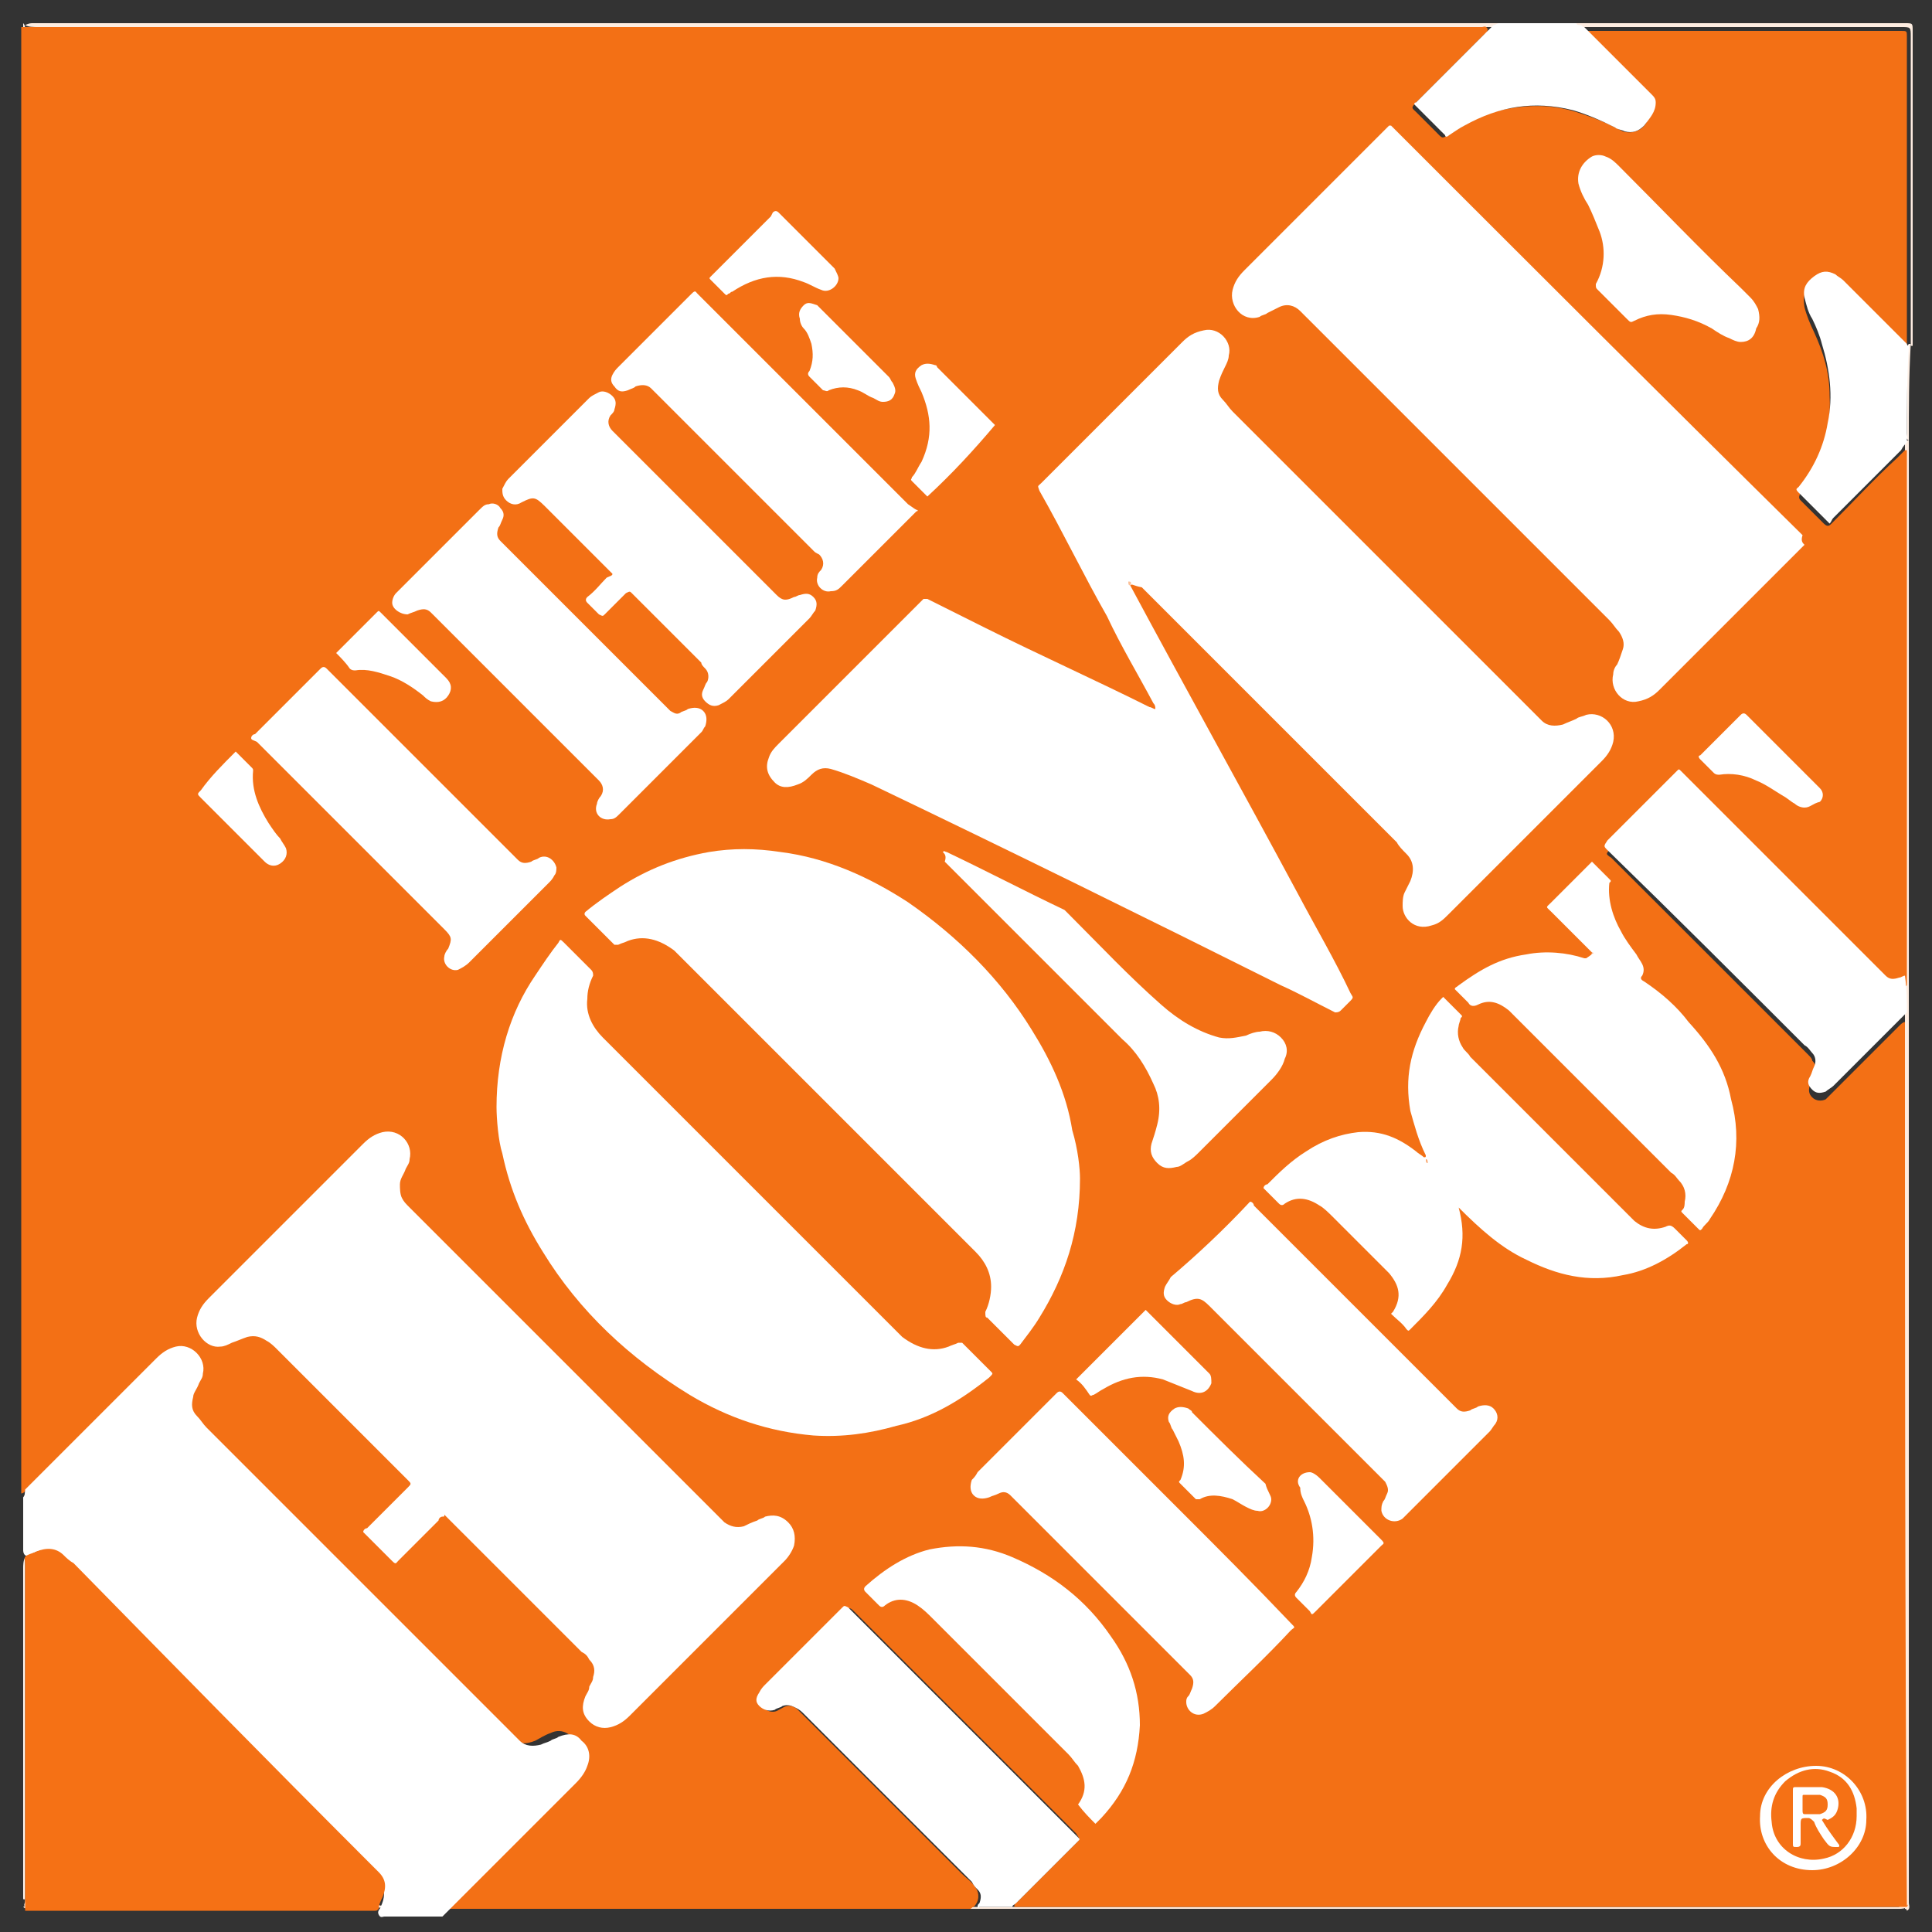
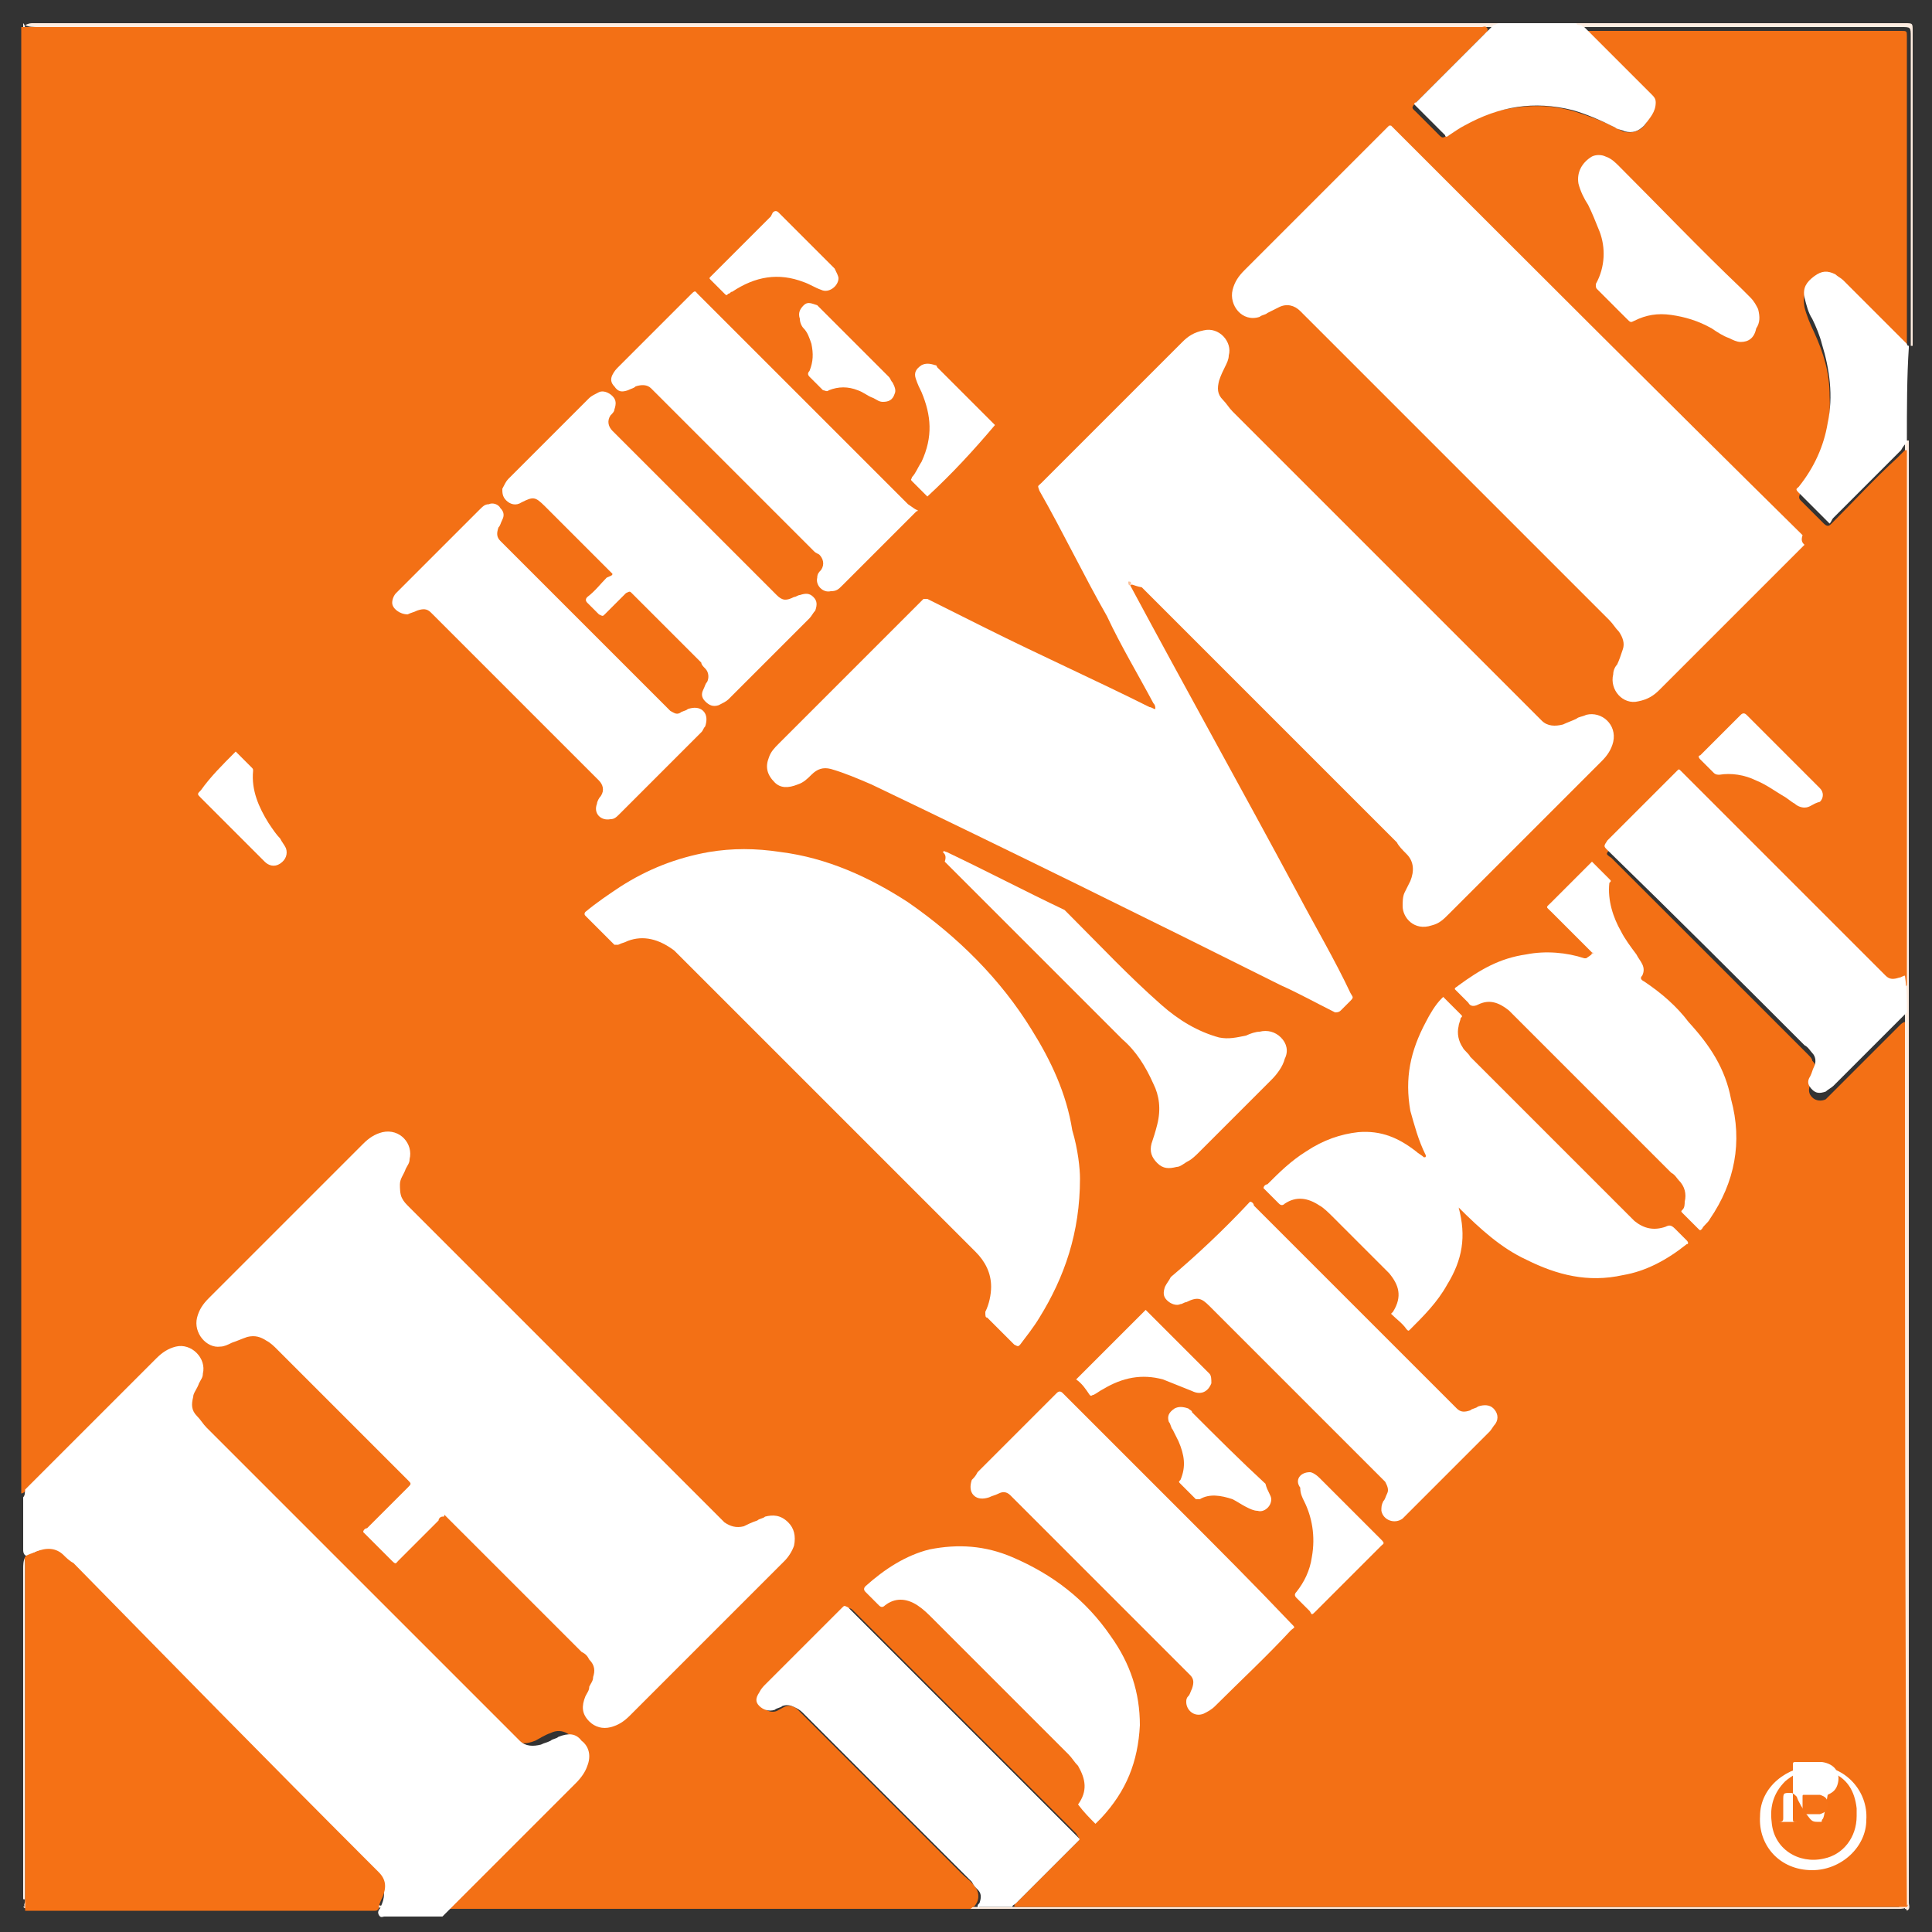
<svg xmlns="http://www.w3.org/2000/svg" version="1.1" id="Layer_1" x="0px" y="0px" viewBox="0 0 100 100" style="enable-background:new 0 0 100 100;" xml:space="preserve">
  <rect x="0" y="0" width="100" height="100" fill="#333333" stroke="none" />
  <style type="text/css">
	.st0{fill:#FEEDE1;}
	.st1{fill:#FFF6F0;}
	.st2{fill:#FEECDF;}
	.st3{fill:#FEF0E6;}
	.st4{fill:#F37015;}
	.st5{fill:#FFFFFF;}
	.st6{fill:#F57115;}
	.st7{fill:#FBC098;}
	.st8{fill:#F9AB75;}
	.st9{fill:#F89653;}
	.st10{fill:#FBCBA9;}
	.st11{fill:#F57217;}
</style>
  <g>
    <path class="st0" d="M1.3,1.3C1.3,1.2,1.3,1.2,1.3,1.3c0.2-0.1,0.3-0.1,0.4-0.1c25.1,0,50.2,0,75.3,0c7.2,0,14.4,0,21.6,0   c0.4,0,0.4,0,0.4,0.4c0,5.4,0,10.6,0,16c0,0.1,0,0.2,0,0.3h-0.1v-0.1c0-0.2,0-0.4,0-0.6c0-5.1,0-10.3,0-15.3c0-0.5,0-0.5-0.5-0.5   c-5.4,0-10.8,0-16.2,0H82c-1.6,0-3,0-4.6,0c-0.2,0-0.4,0-0.7,0c-24.9,0-49.8,0-74.7,0C1.7,1.4,1.5,1.4,1.3,1.3L1.3,1.3z" />
    <path class="st1" d="M1.3,98.7c-0.1-0.1,0-0.2,0-0.3c0-6.1,0-12.2,0-18.3C1.2,54,1.2,27.8,1.2,1.6c0-0.1,0-0.3,0-0.4l0,0   c0.1,0.1,0.1,0.2,0.1,0.3c0,0.1,0,0.2,0,0.3c0,25,0,50.1,0,75.1c0,0.1,0,0.2,0,0.3c0.1,0.4,0,0.9,0,1.3c0,0.7,0,1.4,0,2.1   c-0.1,0.2-0.1,0.4-0.1,0.6c0,5.7,0,11.4,0,17.1C1.4,98.3,1.4,98.5,1.3,98.7L1.3,98.7z" />
    <path class="st0" d="M98.8,22.8c0,0.1,0,0.3,0,0.4c0,9,0,18,0,27c0,16.1,0,32.2,0,48.3c0,0.1,0.1,0.3-0.1,0.4c0,0,0-0.1-0.1-0.1   c0-0.1,0-0.3,0-0.4c0-15.1,0-30.4,0-45.5c0-0.1,0-0.3,0-0.4c0-0.6,0-1.3,0-1.9c0-0.2,0-0.3,0-0.5c0-8.9,0-17.7,0-26.6   c0-0.2,0-0.4,0-0.6v-0.1C98.7,22.8,98.7,22.8,98.8,22.8C98.7,22.8,98.8,22.8,98.8,22.8z" />
    <path class="st2" d="M98.7,98.7C98.7,98.8,98.7,98.8,98.7,98.7c-0.1,0.1-0.3,0.1-0.4,0.1c-14.9,0-30,0-44.9,0   c-10.1,0-20.2,0-30.3,0c-0.1,0-0.3,0-0.4,0v-0.1h0.1c0.2,0,0.4,0,0.6,0c8.8,0,17.6,0,26.3,0c0.3,0,0.5,0,0.8,0c0.7,0,1.3,0,2,0   c0.4,0,0.8,0,1.3,0c14.8,0,29.7,0,44.5,0C98.3,98.6,98.6,98.6,98.7,98.7z" />
    <path class="st0" d="M22.8,98.7C22.8,98.7,22.8,98.8,22.8,98.7c-7.1,0.1-14.2,0.1-21.3,0.1c-0.1,0-0.2,0-0.3-0.1l0,0   c0.2-0.1,0.3-0.1,0.5-0.1c3.7,0,7.3,0,11,0c2.1,0,4.1,0,6.2,0c0.2,0,0.4,0,0.7,0c0.2,0.1,0.5,0,0.7,0c0.7,0,1.5,0,2.1,0   C22.5,98.6,22.7,98.6,22.8,98.7z" />
-     <path class="st3" d="M98.8,22.8C98.8,22.8,98.7,22.8,98.8,22.8c-0.2-0.1-0.1-0.2-0.1-0.4c0-1.4,0-2.7,0-4.2c0-0.1,0-0.3,0.1-0.4   c0,0,0,0,0.1,0C98.8,19.5,98.8,21.1,98.8,22.8z" />
    <path class="st4" d="M98.7,98.7c-10.4,0-20.9,0-31.2,0c-4.9,0-9.8,0-14.6,0c-0.1,0-0.3,0-0.4,0c0-0.2,0.1-0.2,0.2-0.3   c1-1,2.1-2.1,3-3c0.2-0.2,0.2-0.2,0-0.5c-3.8-3.8-7.7-7.7-11.5-11.5c-0.2-0.2-0.2-0.2-0.5,0c-1.4,1.4-2.6,2.6-4,4   c-0.1,0.1-0.2,0.2-0.3,0.3c-0.1,0.2-0.1,0.4,0,0.6c0.2,0.2,0.4,0.3,0.6,0.3c0.2,0,0.3-0.1,0.5-0.2c0.3-0.2,0.6-0.1,0.8,0.1   c0.1,0.1,0.2,0.2,0.2,0.2c2.7,2.7,5.6,5.6,8.3,8.3c0.2,0.2,0.5,0.4,0.7,0.7c0.2,0.3,0.2,0.7-0.1,1c-0.1,0-0.1,0.1-0.2,0.1   c-0.1,0-0.2,0-0.2,0c-9,0-18,0-27,0c-0.1,0-0.3,0-0.4,0c0-0.2,0.1-0.2,0.2-0.3c1.7-1.8,3.4-3.4,5.1-5.1c0.5-0.5,1.1-1.1,1.6-1.6   c0.4-0.4,0.6-0.8,0.4-1.4c-0.2-0.6-0.8-1-1.4-0.7c-0.3,0.1-0.6,0.3-0.8,0.4c-0.5,0.2-0.9,0.2-1.3-0.2c-0.1-0.1-0.2-0.2-0.3-0.3   C20.8,84.4,15.4,79,10.2,73.7l-0.1-0.1c-0.6-0.6-0.6-1-0.3-1.7c0.1-0.2,0.2-0.5,0.3-0.7c0.1-0.4,0-0.7-0.2-1   C9.6,70,9.3,69.9,8.8,70c-0.4,0.1-0.7,0.3-0.9,0.6c-2.1,2.1-4.4,4.4-6.5,6.5c-0.1,0.1-0.2,0.2-0.3,0.2v-0.1c0-0.1,0-0.2,0-0.2   c0-25.1,0-50.2,0-75.2c0-0.1,0-0.2,0-0.4c0.1,0,0.2,0,0.3,0c25.1,0,50.2,0,75.3,0c0.1,0,0.2-0.1,0.3,0.1c0,0.2-0.1,0.2-0.2,0.3   c-1.2,1.2-2.3,2.3-3.5,3.5c-0.3,0.3-0.2,0.3,0,0.5c0.3,0.3,0.7,0.7,1,1c0.4,0.4,0.3,0.4,0.8,0.1c0.8-0.5,1.7-1,2.6-1.2   c1.4-0.3,2.6-0.3,3.9,0.1c0.6,0.2,1.2,0.4,1.8,0.7c0.2,0.1,0.4,0.2,0.6,0.3C84.6,7,85.3,6.6,85.3,6c0.1-0.4-0.1-0.7-0.3-0.9   C84,4,82.9,2.9,81.9,2c-0.1-0.1-0.2-0.2-0.2-0.3c0,0,0-0.1,0.1-0.1s0.2,0,0.2,0c5.5,0,10.8,0,16.3,0h0.1c0.3,0,0.3,0,0.3,0.3   c0,5.4,0,10.7,0,16.1c0,0.1,0,0.2-0.1,0.2s-0.2-0.1-0.3-0.2c-1-1-2.1-2.1-3-3c-0.1-0.1-0.2-0.2-0.2-0.2c-0.4-0.3-0.8-0.4-1.2-0.1   c-0.5,0.3-0.6,0.6-0.5,1.2c0.1,0.4,0.3,0.9,0.5,1.3c0.5,1.1,0.8,2.1,0.8,3.3c0.1,1.9-0.4,3.5-1.5,5c-0.1,0.2-0.1,0.3,0,0.4   c0.4,0.4,0.8,0.8,1.2,1.2c0.2,0.2,0.3,0.1,0.4,0c1.2-1.2,2.2-2.3,3.4-3.4c0.1-0.1,0.3-0.3,0.4-0.4h0.1c0,0.1,0,0.2,0,0.3   c0,9.1,0,18.1,0,27.1c0,0.1,0,0.2,0,0.3c-0.3,0.3-0.7,0.3-1,0.1c-0.2-0.1-0.3-0.2-0.4-0.4c-3.3-3.3-6.6-6.6-10-10   c-0.1-0.1-0.1-0.1-0.2-0.2c-0.1-0.1-0.2-0.1-0.3,0c-0.2,0.2-0.5,0.5-0.7,0.7c-0.9,0.9-1.9,1.9-2.7,2.7c-0.3,0.3-0.3,0.3,0,0.5   c3.4,3.4,6.7,6.7,10.2,10.2c0.1,0.1,0.2,0.2,0.2,0.3c0.2,0.2,0.3,0.5,0.1,0.8c-0.1,0.1-0.1,0.3-0.2,0.4c-0.1,0.3-0.1,0.5,0.1,0.7   c0.2,0.2,0.5,0.2,0.7,0.1c0.1-0.1,0.2-0.2,0.3-0.3c1.2-1.2,2.3-2.3,3.5-3.5c0.1-0.1,0.2-0.2,0.3-0.2c0,0.1,0,0.2,0,0.3   C98.6,68.3,98.6,83.5,98.7,98.7C98.7,98.5,98.8,98.6,98.7,98.7z" />
    <path class="st5" d="M98.7,22.9c-0.1,0.1-0.2,0.2-0.3,0.4c-1.2,1.2-2.3,2.3-3.5,3.5c-0.1,0.1-0.1,0.2-0.2,0.3   c-0.2-0.2-0.4-0.4-0.6-0.6c-0.3-0.3-0.7-0.7-1-1c-0.2-0.2-0.1-0.2,0-0.3c0.8-1,1.3-2.1,1.5-3.3c0.3-1.4,0.1-2.8-0.3-4.1   c-0.1-0.4-0.3-0.9-0.5-1.3c-0.2-0.3-0.3-0.7-0.4-1.1c-0.1-0.5,0.1-0.8,0.5-1.1c0.4-0.3,0.7-0.3,1.1-0.1c0.1,0.1,0.3,0.2,0.4,0.3   c1.1,1.1,2.1,2.1,3.3,3.3c0,0,0,0.1,0.1,0.1v0.1C98.7,19.5,98.7,21.1,98.7,22.9C98.7,22.8,98.7,22.8,98.7,22.9   C98.7,22.8,98.7,22.8,98.7,22.9z" />
    <path class="st5" d="M81.8,1.3c0.1,0,0.1,0.1,0.2,0.1c1.1,1.1,2.1,2.1,3.3,3.3c0.1,0.1,0.1,0.1,0.2,0.2c0.1,0.1,0.2,0.2,0.2,0.4   c0,0.5-0.3,0.8-0.6,1.2c-0.3,0.3-0.6,0.4-1,0.3c-0.2-0.1-0.4-0.1-0.5-0.2c-0.8-0.4-1.5-0.7-2.2-0.9c-2-0.5-3.8-0.2-5.6,0.8   C75.6,6.6,75.3,6.8,75,7c-0.1,0.1-0.2,0.1-0.2,0c-0.5-0.5-1.1-1.1-1.6-1.6c0-0.1,0.1-0.1,0.1-0.1c1.3-1.3,2.6-2.6,3.9-3.9l0.1-0.1   c0.1,0,0.2-0.1,0.3-0.1c1.4,0,2.6,0,4,0C81.6,1.3,81.7,1.3,81.8,1.3z" />
    <path class="st5" d="M1.3,77.1c1-1,1.9-1.9,2.8-2.8c1.4-1.4,2.6-2.6,4-4c0.3-0.3,0.6-0.5,1-0.6c0.8-0.2,1.6,0.6,1.4,1.4   c0,0.2-0.1,0.3-0.2,0.5c-0.1,0.3-0.3,0.5-0.3,0.7c-0.1,0.4-0.1,0.7,0.2,1c0.2,0.2,0.3,0.4,0.5,0.6c1.8,1.8,3.5,3.5,5.3,5.3   c3.4,3.4,6.8,6.8,10.3,10.3c0.2,0.2,0.4,0.4,0.6,0.6c0.3,0.3,0.7,0.3,1.1,0.2c0.2-0.1,0.3-0.1,0.5-0.2c0.1-0.1,0.3-0.1,0.4-0.2   c0.5-0.2,0.9-0.2,1.2,0.2c0.4,0.3,0.5,0.8,0.3,1.3c-0.1,0.3-0.3,0.6-0.6,0.9c-1.9,1.9-3.7,3.7-5.6,5.6c-0.4,0.4-0.9,0.9-1.3,1.3   c0,0,0,0-0.1,0c-1,0-2,0-2.9,0c-0.1,0-0.2,0.1-0.3-0.1c-0.1-0.2,0.1-0.3,0.1-0.4c0.2-0.4,0.3-0.9-0.1-1.3c-0.2-0.2-0.3-0.4-0.5-0.6   C14,91.3,8.8,86.1,3.6,81c-0.2-0.2-0.4-0.3-0.6-0.5c-0.4-0.4-0.9-0.3-1.3-0.1c-0.1,0.1-0.2,0.2-0.4,0.1c-0.1-0.1-0.1-0.2-0.1-0.3   c0-0.9,0-1.8,0-2.7C1.3,77.4,1.3,77.2,1.3,77.1z" />
    <path class="st6" d="M1.4,80.5c0.2-0.1,0.3-0.1,0.5-0.2c0.5-0.2,1-0.2,1.4,0.2c0.1,0.1,0.3,0.3,0.5,0.4C8.8,86,13.9,91.2,19,96.3   c0.2,0.2,0.4,0.4,0.6,0.6c0.4,0.4,0.4,0.8,0.2,1.3c-0.1,0.2-0.2,0.4-0.2,0.6c-0.1,0.1-0.1,0.1-0.2,0.1s-0.1,0-0.2,0   c-5.9,0-11.7,0-17.6,0c-0.1,0-0.2,0-0.3,0c0-0.1,0-0.2,0-0.2c0-5.9,0-11.8,0-17.7C1.3,80.7,1.2,80.6,1.4,80.5z" />
    <path class="st5" d="M98.7,52.4c-0.9,0.9-1.8,1.8-2.6,2.6c-0.4,0.4-0.8,0.8-1.2,1.2c-0.1,0.1-0.3,0.2-0.4,0.3   c-0.3,0.1-0.5,0.1-0.7-0.1c-0.2-0.2-0.3-0.4-0.1-0.7c0.1-0.2,0.1-0.3,0.2-0.5c0.1-0.2,0.1-0.5-0.1-0.7c-0.1-0.1-0.2-0.3-0.4-0.4   c-3.4-3.4-6.7-6.7-10.2-10.1c-0.2-0.2-0.2-0.2,0-0.5c1.2-1.2,2.3-2.3,3.5-3.5l0.1-0.1c0.1-0.1,0.1-0.1,0.2,0l0.1,0.1   c3.4,3.4,6.8,6.8,10.2,10.2c0.1,0.1,0.2,0.2,0.3,0.3c0.2,0.2,0.4,0.2,0.7,0.1c0.1,0,0.2-0.1,0.3-0.1C98.7,51.2,98.7,51.9,98.7,52.4   z" />
    <path class="st3" d="M98.7,22.9C98.7,22.8,98.7,22.8,98.7,22.9C98.7,22.8,98.7,22.8,98.7,22.9L98.7,22.9z" />
    <path class="st5" d="M50.6,98.7c0-0.1,0-0.1,0.1-0.2c0.1-0.3,0.1-0.5-0.1-0.7c-0.1-0.1-0.2-0.2-0.3-0.4c-2.9-2.9-5.8-5.8-8.7-8.7   c-0.1-0.1-0.2-0.2-0.4-0.3s-0.4-0.2-0.7-0.1c-0.1,0.1-0.3,0.1-0.4,0.2c-0.3,0.1-0.6,0-0.8-0.2c-0.2-0.2-0.2-0.4,0-0.7   c0.1-0.2,0.2-0.3,0.3-0.4c1.4-1.4,2.7-2.7,4-4c0.1-0.1,0.1-0.1,0.3,0l0.1,0.1c3.9,3.9,7.8,7.8,11.7,11.7l0.1,0.1   c0.1,0.1,0.1,0.1,0,0.2l-0.1,0.1c-1.1,1.1-2.1,2.1-3.1,3.1c-0.1,0.1-0.2,0.1-0.2,0.2c-0.6,0-1.1,0-1.7,0   C50.7,98.7,50.6,98.8,50.6,98.7z" />
    <path class="st5" d="M58.5,30.3c2.9,5.4,5.8,10.6,8.7,16c0.9,1.7,1.9,3.4,2.7,5.1c0.1,0.2,0.2,0.2,0,0.4c-0.2,0.2-0.4,0.4-0.5,0.5   c-0.1,0.1-0.2,0.1-0.3,0.1c-1-0.5-1.9-1-2.8-1.4c-7-3.5-14.1-7-21.2-10.4c-0.7-0.3-1.4-0.6-2.1-0.8c-0.4-0.1-0.7,0-1,0.3   c-0.2,0.2-0.4,0.4-0.7,0.5c-0.5,0.2-0.9,0.2-1.2-0.1c-0.4-0.4-0.5-0.8-0.3-1.3c0.1-0.3,0.3-0.5,0.5-0.7c0.6-0.6,1.2-1.2,1.9-1.9   c1.9-1.9,3.6-3.6,5.5-5.5c0,0,0,0,0.1-0.1C47.9,31,47.9,31,48,31c1,0.5,2,1,3,1.5c2.8,1.4,5.7,2.7,8.5,4.1c0.1,0,0.2,0.1,0.3,0.1   c0-0.1,0-0.2-0.1-0.3c-0.8-1.5-1.7-3-2.4-4.5c-1.2-2.1-2.3-4.4-3.5-6.5c-0.1-0.3-0.1-0.2,0.1-0.4c2.4-2.4,4.9-4.9,7.3-7.3   c0.3-0.3,0.6-0.5,1.1-0.6c0.8-0.2,1.5,0.6,1.3,1.3c0,0.2-0.1,0.4-0.2,0.6c-0.1,0.2-0.2,0.4-0.3,0.7c-0.1,0.4-0.1,0.7,0.2,1   c0.2,0.2,0.3,0.4,0.5,0.6c1.4,1.4,2.6,2.6,4,4c3.8,3.8,7.7,7.7,11.5,11.5c0.2,0.2,0.3,0.3,0.5,0.5c0.3,0.3,0.7,0.3,1.1,0.2   c0.2-0.1,0.5-0.2,0.7-0.3c0.1-0.1,0.3-0.1,0.5-0.2c0.8-0.2,1.6,0.5,1.4,1.4c-0.1,0.4-0.3,0.7-0.6,1c-1.4,1.4-2.8,2.8-4.2,4.2   c-1.3,1.3-2.5,2.5-3.7,3.7c-0.3,0.3-0.5,0.5-0.9,0.6c-0.9,0.3-1.5-0.4-1.5-1c0-0.2,0-0.5,0.1-0.7c0.1-0.2,0.2-0.4,0.3-0.6   c0.2-0.5,0.2-1-0.2-1.4c-0.2-0.2-0.4-0.4-0.5-0.6c-4.4-4.4-8.8-8.8-13.2-13.2C58.6,30.3,58.6,30.2,58.5,30.3   C58.5,30.2,58.5,30.2,58.5,30.3z" />
    <path class="st5" d="M22.9,78.5c-0.1,0-0.2,0.1-0.2,0.2c-0.7,0.7-1.5,1.5-2.1,2.1c-0.1,0.1-0.1,0.2-0.3,0c-0.5-0.5-1-1-1.5-1.5   c0-0.1,0.1-0.2,0.2-0.2c0.7-0.7,1.5-1.5,2.1-2.1c0.2-0.2,0.2-0.2,0-0.4c-2-2-3.8-3.8-5.8-5.8c-0.3-0.3-0.6-0.6-1-1   c-0.1-0.1-0.3-0.3-0.5-0.4c-0.3-0.2-0.6-0.3-1-0.2c-0.3,0.1-0.5,0.2-0.8,0.3c-0.2,0.1-0.4,0.2-0.6,0.2c-0.7,0.1-1.4-0.7-1.2-1.5   c0.1-0.4,0.3-0.7,0.6-1c1.9-1.9,3.6-3.6,5.5-5.5c0.9-0.9,1.7-1.7,2.5-2.5c0.3-0.3,0.6-0.5,1-0.6c0.9-0.2,1.6,0.6,1.4,1.4   c0,0.2-0.1,0.3-0.2,0.5c-0.1,0.3-0.3,0.5-0.3,0.8c0,0.2,0,0.5,0.1,0.7s0.2,0.3,0.4,0.5c0.2,0.2,0.5,0.5,0.7,0.7   c5,5,10.1,10.1,15,15c0.2,0.2,0.4,0.4,0.6,0.6c0.3,0.2,0.6,0.3,1,0.2c0.2-0.1,0.4-0.2,0.7-0.3c0.1-0.1,0.3-0.1,0.4-0.2   c0.4-0.1,0.8-0.1,1.2,0.3c0.3,0.3,0.4,0.7,0.3,1.2c-0.1,0.3-0.3,0.6-0.5,0.8c-0.1,0.1-0.1,0.1-0.2,0.2c-2.6,2.6-5.2,5.2-7.8,7.8   c-0.3,0.3-0.6,0.5-1,0.6c-0.4,0.1-0.8,0-1.1-0.3c-0.4-0.4-0.4-0.8-0.2-1.3c0.1-0.2,0.2-0.3,0.2-0.5c0.1-0.2,0.2-0.3,0.2-0.5   c0.1-0.3,0.1-0.6-0.2-0.9c-0.1-0.2-0.2-0.3-0.4-0.4c-2.3-2.3-4.8-4.8-7.1-7.1C23,78.5,23,78.5,22.9,78.5z" />
    <path class="st5" d="M93.4,28.2c-0.1,0.1-0.1,0.1-0.2,0.2c-2.4,2.4-4.9,4.9-7.3,7.3c-0.3,0.3-0.6,0.5-1.1,0.6   c-0.8,0.2-1.5-0.6-1.3-1.4c0-0.2,0.1-0.4,0.2-0.5c0.1-0.2,0.2-0.5,0.3-0.8c0.1-0.3,0-0.6-0.2-0.9c-0.2-0.2-0.3-0.4-0.5-0.6   c-2.6-2.6-5.2-5.2-7.8-7.8c-2.5-2.5-5.1-5.1-7.6-7.6c-0.2-0.2-0.4-0.4-0.6-0.6c-0.3-0.3-0.7-0.4-1.1-0.2c-0.2,0.1-0.4,0.2-0.6,0.3   c-0.1,0.1-0.3,0.1-0.4,0.2c-0.9,0.3-1.6-0.6-1.4-1.4c0.1-0.4,0.3-0.7,0.6-1c1.6-1.6,3.1-3.1,4.7-4.7c0.9-0.9,1.8-1.8,2.6-2.6   c0.1-0.1,0.1-0.1,0.2-0.2h0.1l0.1,0.1c7,7,14.1,14.1,21.2,21.1C93.2,28,93.3,28.1,93.4,28.2z" />
    <path class="st5" d="M55.9,61c0,2.8-0.8,5.1-2.1,7.2c-0.3,0.5-0.7,1-1,1.4c-0.1,0.1-0.1,0.1-0.3,0c-0.5-0.5-0.9-0.9-1.4-1.4   C51,68.2,51,68.1,51,67.9c0.2-0.4,0.3-0.9,0.3-1.3c0-0.7-0.3-1.3-0.8-1.8c-0.1-0.1-0.3-0.3-0.4-0.4c-4.9-4.9-9.8-9.8-14.6-14.6   c-0.2-0.2-0.4-0.4-0.6-0.6c-0.8-0.6-1.6-0.8-2.4-0.5c-0.2,0.1-0.3,0.1-0.5,0.2c-0.1,0-0.2,0-0.2,0c-0.5-0.5-1-1-1.5-1.5   c-0.1-0.1,0-0.2,0-0.2c0.6-0.5,1.2-0.9,1.8-1.3c1.4-0.9,2.9-1.5,4.6-1.8c1.2-0.2,2.4-0.2,3.7,0c2.4,0.3,4.6,1.3,6.6,2.6   c2.6,1.8,4.8,4,6.4,6.6c1,1.6,1.8,3.3,2.1,5.2C55.8,59.5,55.9,60.5,55.9,61z" />
-     <path class="st5" d="M25.7,57.3c0-2.6,0.7-4.9,2-6.8c0.4-0.6,0.8-1.2,1.2-1.7c0.1-0.2,0.1-0.2,0.3,0c0.5,0.5,1,1,1.4,1.4   c0.1,0.1,0.1,0.2,0.1,0.3c-0.2,0.4-0.3,0.8-0.3,1.2c-0.1,0.8,0.3,1.5,0.8,2c0.7,0.7,1.5,1.5,2.1,2.1c4.2,4.2,8.4,8.4,12.7,12.7   c0.2,0.2,0.5,0.5,0.7,0.7c0.8,0.6,1.6,0.8,2.4,0.5c0.2-0.1,0.3-0.1,0.5-0.2c0.1,0,0.2,0,0.2,0c0.5,0.5,1,1,1.5,1.5   c0.1,0.1,0.1,0.1-0.1,0.3c-1.5,1.2-3,2.1-4.8,2.5c-1.4,0.4-2.8,0.6-4.3,0.5c-2.3-0.2-4.4-0.9-6.4-2.1c-3.1-1.9-5.7-4.3-7.6-7.4   c-1-1.6-1.7-3.2-2.1-5.1C25.8,59.1,25.7,57.9,25.7,57.3z" />
    <path class="st5" d="M75.5,62.5c0.4,1.5,0.2,2.7-0.6,4c-0.5,0.9-1.2,1.6-1.9,2.3c-0.1,0.1-0.1,0.1-0.2,0c-0.2-0.3-0.5-0.5-0.8-0.8   C72,68,72,68,72.1,67.9l0,0c0.5-0.8,0.3-1.4-0.2-2c-0.2-0.2-0.4-0.4-0.6-0.6c-0.8-0.8-1.6-1.6-2.3-2.3c-0.2-0.2-0.5-0.5-0.7-0.6   c-0.6-0.4-1.2-0.5-1.8-0.1c-0.1,0.1-0.2,0.1-0.3,0c-0.3-0.3-0.5-0.5-0.8-0.8c0-0.1,0.1-0.2,0.2-0.2c0.6-0.6,1.2-1.2,2-1.7   c0.9-0.6,1.8-0.9,2.7-1c1.2-0.1,2.1,0.3,3,1c0.1,0.1,0.3,0.2,0.4,0.3c0.1,0,0.1,0,0.1-0.1c-0.4-0.8-0.6-1.6-0.8-2.3   c-0.3-1.7,0-3.1,0.8-4.6c0.2-0.4,0.5-0.9,0.8-1.2l0.1-0.1c0.3,0.3,0.6,0.6,0.9,0.9c0.1,0.1,0.1,0.1,0,0.2c0,0.1-0.1,0.3-0.1,0.4   c-0.1,0.4,0,0.8,0.2,1.1c0.1,0.2,0.3,0.3,0.4,0.5c2.7,2.7,5.5,5.5,8.2,8.2c0.1,0.1,0.2,0.2,0.3,0.3c0.5,0.4,1,0.5,1.6,0.3   c0.2-0.1,0.3-0.1,0.5,0.1c0.2,0.2,0.4,0.4,0.6,0.6c0.1,0.1,0.1,0.2,0,0.2c-1,0.8-2.1,1.4-3.3,1.6c-1.8,0.4-3.4,0-5-0.8   C77.7,64.6,76.6,63.6,75.5,62.5L75.5,62.5z" />
    <path class="st5" d="M64.7,62.2c0.1,0,0.2,0.1,0.2,0.2c3.3,3.3,6.7,6.7,10.1,10.1c0.1,0.1,0.3,0.3,0.4,0.4c0.2,0.2,0.4,0.2,0.7,0.1   c0.1-0.1,0.3-0.1,0.4-0.2c0.3-0.1,0.6-0.1,0.8,0.1c0.2,0.2,0.3,0.5,0.1,0.8c-0.1,0.1-0.2,0.3-0.3,0.4c-1.5,1.5-2.9,2.9-4.4,4.4   l-0.1,0.1c-0.4,0.3-1,0.1-1.1-0.4c0-0.2,0-0.3,0.1-0.5c0.1-0.1,0.1-0.2,0.2-0.4c0.1-0.2,0-0.4-0.1-0.6c-0.2-0.2-0.4-0.4-0.6-0.6   c-2.6-2.6-5.3-5.3-7.9-7.9c-0.2-0.2-0.4-0.4-0.6-0.6c-0.4-0.4-0.6-0.5-1.2-0.2c-0.1,0-0.2,0.1-0.3,0.1c-0.2,0.1-0.5,0-0.7-0.2   c-0.2-0.2-0.2-0.4-0.1-0.7c0.1-0.2,0.2-0.3,0.3-0.5C61.9,65,63.3,63.7,64.7,62.2C64.6,62.3,64.7,62.2,64.7,62.2z" />
    <path class="st5" d="M61.4,88.1c0-0.1,0-0.2,0.1-0.3c0.1-0.1,0.1-0.2,0.2-0.4c0.1-0.3,0.1-0.5-0.1-0.7c-0.1-0.1-0.2-0.2-0.3-0.3   c-2.9-2.9-5.8-5.8-8.7-8.7c-0.1-0.1-0.2-0.2-0.3-0.3c-0.2-0.2-0.4-0.2-0.6-0.1c-0.2,0.1-0.3,0.1-0.5,0.2c-0.3,0.1-0.6,0.1-0.8-0.1   c-0.2-0.2-0.2-0.5-0.1-0.8c0.1-0.1,0.2-0.2,0.3-0.4c1.4-1.4,2.7-2.7,4.1-4.1c0.1-0.1,0.2-0.1,0.3,0c2.1,2.1,4.1,4.1,6.2,6.2   c1.9,1.9,3.7,3.7,5.6,5.7c0.3,0.3,0.2,0.2,0,0.4c-1.3,1.4-2.6,2.6-3.9,3.9c-0.2,0.2-0.4,0.3-0.6,0.4C61.8,88.9,61.4,88.5,61.4,88.1   z" />
    <path class="st5" d="M82.4,49.3c-0.7-0.7-1.5-1.5-2.1-2.1c-0.3-0.3-0.3-0.2,0-0.5c0.6-0.6,1.3-1.3,1.9-1.9c0.1-0.1,0.1-0.1,0.2-0.2   c0.3,0.3,0.6,0.6,0.9,0.9c0.1,0.1,0.1,0.1,0,0.2c-0.1,0.9,0.2,1.8,0.6,2.5c0.2,0.4,0.5,0.8,0.8,1.2c0.1,0.2,0.2,0.3,0.3,0.5   c0.1,0.2,0.1,0.4,0,0.6c-0.1,0.1-0.1,0.2,0.1,0.3c0.9,0.6,1.7,1.3,2.3,2.1c1.1,1.2,1.9,2.4,2.2,4c0.6,2.2,0.2,4.3-1.1,6.2   c-0.1,0.2-0.3,0.3-0.4,0.5c-0.1,0.1-0.1,0.1-0.2,0c-0.3-0.3-0.5-0.5-0.8-0.8c-0.1-0.1-0.1-0.1,0-0.2c0.1-0.1,0.1-0.3,0.1-0.4   c0.1-0.4,0-0.8-0.3-1.1c-0.1-0.1-0.2-0.3-0.4-0.4c-2.7-2.7-5.5-5.5-8.2-8.2c-0.1-0.1-0.1-0.1-0.2-0.2c-0.5-0.4-1-0.6-1.6-0.3   c-0.2,0.1-0.4,0.1-0.5-0.1c-0.2-0.2-0.5-0.5-0.7-0.7c0-0.1,0.1-0.1,0.2-0.2c1.1-0.8,2.1-1.4,3.5-1.6c1-0.2,2.1-0.1,3,0.2h0.1   C82.4,49.4,82.4,49.4,82.4,49.3z" />
    <path class="st5" d="M31.7,29.7c-0.1-0.1-0.2-0.2-0.2-0.2c-1.1-1.1-2.2-2.2-3.3-3.3c-0.5-0.5-0.6-0.5-1.2-0.2   c-0.3,0.2-0.6,0.1-0.8-0.1c-0.2-0.2-0.2-0.4-0.2-0.6c0.1-0.2,0.2-0.4,0.3-0.5c1.4-1.4,2.8-2.8,4.2-4.2c0.1-0.1,0.3-0.2,0.5-0.3   c0.2-0.1,0.5,0,0.7,0.2c0.2,0.2,0.2,0.4,0.1,0.7c0,0.1-0.1,0.2-0.2,0.3c-0.2,0.3-0.1,0.6,0.1,0.8c0.1,0.1,0.3,0.3,0.4,0.4   c2.6,2.6,5.3,5.3,7.9,7.9c0.1,0.1,0.1,0.1,0.2,0.2c0.3,0.3,0.5,0.3,0.9,0.1c0.1,0,0.2-0.1,0.3-0.1c0.3-0.1,0.5-0.1,0.7,0.1   c0.2,0.2,0.2,0.4,0.1,0.7c-0.1,0.1-0.2,0.3-0.3,0.4c-1.4,1.4-2.8,2.8-4.2,4.2c-0.1,0.1-0.3,0.2-0.5,0.3c-0.3,0.1-0.5,0-0.7-0.2   s-0.2-0.4-0.1-0.6c0.1-0.2,0.1-0.3,0.2-0.4c0.1-0.2,0.1-0.5-0.1-0.7c-0.1-0.1-0.2-0.2-0.2-0.3c-1.2-1.2-2.3-2.3-3.6-3.6l0,0   c-0.1-0.1-0.1-0.1-0.3,0c-0.4,0.4-0.7,0.7-1.1,1.1c-0.1,0.1-0.1,0.1-0.3,0c-0.2-0.2-0.4-0.4-0.6-0.6c-0.1-0.1-0.1-0.2,0-0.3   c0.4-0.3,0.7-0.7,1-1C31.6,29.8,31.7,29.8,31.7,29.7z" />
    <path class="st5" d="M20.3,31.2c0-0.2,0.1-0.4,0.2-0.5s0.1-0.1,0.2-0.2c1.4-1.4,2.7-2.7,4.1-4.1c0.2-0.2,0.3-0.3,0.5-0.3   c0.2-0.1,0.5,0,0.6,0.2c0.2,0.2,0.2,0.4,0.1,0.6c-0.1,0.2-0.1,0.3-0.2,0.4c-0.1,0.3-0.1,0.5,0.1,0.7c0.1,0.1,0.2,0.2,0.3,0.3   c2.7,2.7,5.4,5.4,8.1,8.1c0.1,0.1,0.2,0.2,0.4,0.4c0.2,0.1,0.3,0.2,0.5,0.1c0.1-0.1,0.3-0.1,0.4-0.2c0.3-0.1,0.6-0.1,0.8,0.1   c0.2,0.2,0.2,0.5,0.1,0.8c-0.1,0.1-0.1,0.2-0.2,0.3c-1.4,1.4-2.8,2.8-4.2,4.2c-0.2,0.2-0.3,0.3-0.5,0.3c-0.5,0.1-0.9-0.3-0.7-0.8   c0-0.1,0.1-0.3,0.2-0.4c0.2-0.3,0.1-0.6-0.1-0.8c-0.1-0.1-0.1-0.1-0.2-0.2c-2.7-2.7-5.5-5.5-8.2-8.2c-0.1-0.1-0.2-0.2-0.3-0.3   c-0.2-0.2-0.4-0.2-0.7-0.1c-0.2,0.1-0.3,0.1-0.5,0.2C20.7,31.8,20.3,31.5,20.3,31.2z" />
    <path class="st5" d="M47.5,26.4C47.5,26.5,47.4,26.5,47.5,26.4c-1.4,1.4-2.6,2.6-3.9,3.9c-0.2,0.2-0.3,0.3-0.6,0.3   c-0.4,0.1-0.8-0.3-0.7-0.7c0-0.2,0.1-0.3,0.2-0.4c0.2-0.3,0.1-0.6-0.1-0.8c-0.2-0.1-0.2-0.1-0.3-0.2c-2.7-2.7-5.5-5.5-8.2-8.2   c-0.1-0.1-0.1-0.1-0.2-0.2c-0.2-0.2-0.5-0.2-0.8-0.1c-0.1,0.1-0.2,0.1-0.4,0.2c-0.3,0.1-0.5,0.1-0.7-0.2c-0.2-0.2-0.2-0.4-0.1-0.6   c0.1-0.2,0.2-0.3,0.3-0.4c1.3-1.3,2.5-2.5,3.8-3.8c0.2-0.2,0.2-0.1,0.3,0c2.3,2.3,4.7,4.7,6.9,6.9c1.4,1.4,2.6,2.6,4,4   C47.3,26.3,47.4,26.4,47.5,26.4z" />
-     <path class="st5" d="M13,38.2c0-0.1,0.1-0.2,0.2-0.2c1.1-1.1,2.2-2.2,3.3-3.3c0,0,0,0,0.1-0.1s0.2-0.1,0.3,0l0.1,0.1   c3.1,3.1,6.3,6.3,9.5,9.5c0.1,0.1,0.2,0.2,0.3,0.3c0.2,0.2,0.4,0.2,0.7,0.1c0.1-0.1,0.3-0.1,0.4-0.2c0.4-0.2,0.8,0.1,0.9,0.5   c0,0.1,0,0.3-0.1,0.4c-0.1,0.2-0.2,0.3-0.3,0.4c-1.4,1.4-2.7,2.7-4.1,4.1c-0.2,0.2-0.4,0.3-0.6,0.4c-0.4,0.1-0.8-0.3-0.7-0.7   c0-0.1,0.1-0.3,0.2-0.4c0.2-0.5,0.2-0.6-0.2-1c-0.1-0.1-0.1-0.1-0.2-0.2c-3.1-3.1-6.3-6.3-9.5-9.5C13.1,38.3,13,38.3,13,38.2z" />
    <path class="st5" d="M56.7,94.4c-0.3-0.3-0.6-0.6-0.9-1l0,0c0.5-0.7,0.4-1.3,0-2c-0.2-0.2-0.3-0.4-0.5-0.6c-2.3-2.3-4.7-4.7-7-7   c-0.3-0.3-0.5-0.5-0.8-0.7c-0.6-0.4-1.2-0.4-1.7,0c-0.1,0.1-0.2,0.1-0.3,0c-0.2-0.2-0.5-0.5-0.7-0.7c-0.1-0.1-0.1-0.2,0-0.3   c1-0.9,2.1-1.6,3.3-1.9c1.5-0.3,2.9-0.2,4.3,0.4c2.1,0.9,3.8,2.2,5.1,4.1c1,1.4,1.5,2.9,1.5,4.6c-0.1,1.9-0.7,3.4-2,4.8   C56.8,94.3,56.7,94.4,56.7,94.4L56.7,94.4z" />
    <path class="st5" d="M48.8,44.1c0.1-0.1,0.1,0,0.2,0c2.1,1,4,2,6.1,3c0.1,0.1,0.2,0.2,0.3,0.3c1.6,1.6,3,3.1,4.7,4.6   c0.9,0.8,1.9,1.4,3,1.7c0.5,0.1,0.9,0,1.4-0.1c0.2-0.1,0.5-0.2,0.7-0.2c0.4-0.1,0.8,0,1.1,0.3c0.3,0.3,0.4,0.7,0.2,1.1   c-0.1,0.4-0.4,0.8-0.7,1.1c-0.6,0.6-1.1,1.1-1.7,1.7c-0.7,0.7-1.3,1.3-2,2c-0.2,0.2-0.4,0.4-0.6,0.5c-0.2,0.1-0.4,0.3-0.6,0.3   c-0.4,0.1-0.7,0.1-1-0.2c-0.3-0.3-0.4-0.6-0.3-1c0.1-0.3,0.2-0.6,0.3-1c0.2-0.8,0.1-1.5-0.2-2.1c-0.4-0.9-0.9-1.7-1.6-2.3   c-3-3-6.1-6.1-9.2-9.2C49,44.3,48.9,44.2,48.8,44.1z" />
    <path class="st5" d="M90.1,17.7c-0.2,0-0.4-0.1-0.6-0.2c-0.3-0.1-0.6-0.3-0.9-0.5c-0.7-0.4-1.4-0.6-2.1-0.7c-0.7-0.1-1.3,0-1.9,0.3   c-0.2,0.1-0.2,0.1-0.4-0.1c-0.5-0.5-1-1-1.5-1.5c-0.1-0.1-0.1-0.1-0.1-0.3c0.5-0.9,0.5-1.9,0.2-2.7c-0.2-0.5-0.4-1-0.6-1.4   c-0.2-0.3-0.4-0.7-0.5-1.1c-0.1-0.6,0.2-1.1,0.7-1.4c0.2-0.1,0.5-0.1,0.7,0c0.3,0.1,0.5,0.3,0.7,0.5c2.1,2.1,4.2,4.3,6.3,6.3   c0.2,0.2,0.3,0.3,0.5,0.5c0.2,0.2,0.3,0.4,0.4,0.6c0.1,0.4,0.1,0.7-0.1,1C90.8,17.5,90.5,17.7,90.1,17.7z" />
    <path class="st5" d="M67.8,76.2c0.1,0,0.3,0.1,0.5,0.3c0.5,0.5,1,1,1.5,1.5c0.6,0.6,1.1,1.1,1.7,1.7c0.2,0.2,0.1,0.2,0,0.3   c-1.2,1.2-2.2,2.2-3.4,3.4c-0.2,0.2-0.2,0.2-0.3,0c-0.2-0.2-0.4-0.4-0.7-0.7c-0.1-0.1-0.1-0.2,0-0.3c0.4-0.5,0.7-1.1,0.8-1.8   c0.2-1.1,0-2.1-0.4-2.9c-0.1-0.2-0.2-0.4-0.2-0.7C67,76.6,67.3,76.2,67.8,76.2z" />
    <path class="st5" d="M55.7,71.4c1.2-1.2,2.4-2.4,3.6-3.6c0,0,0.1,0.1,0.2,0.2c1,1,2,2,2.9,2.9c0.1,0.1,0.1,0.1,0.2,0.2   c0.1,0.1,0.1,0.3,0.1,0.5c-0.2,0.5-0.6,0.6-1,0.4c-0.5-0.2-1-0.4-1.5-0.6c-1.1-0.3-2.1-0.1-3.1,0.5c-0.2,0.1-0.3,0.2-0.5,0.3   c-0.1,0-0.1,0.1-0.2,0C56.2,71.9,56,71.6,55.7,71.4z" />
    <path class="st5" d="M48,25.7c-0.3-0.3-0.5-0.5-0.8-0.8c-0.1-0.1,0-0.1,0-0.2c0.2-0.2,0.3-0.5,0.5-0.8c0.6-1.3,0.5-2.4,0-3.6   c-0.1-0.2-0.2-0.4-0.3-0.7c-0.1-0.3,0-0.5,0.3-0.7c0.2-0.1,0.4-0.1,0.7,0c0.1,0,0.1,0.1,0.1,0.1c1,1,2,2,2.9,2.9l0.1,0.1   C50.4,23.3,49.3,24.5,48,25.7z" />
    <path class="st5" d="M43.4,14.4c0,0.4-0.5,0.8-0.9,0.6c-0.3-0.1-0.6-0.3-0.9-0.4c-1.3-0.5-2.5-0.3-3.7,0.5c-0.1,0-0.1,0.1-0.2,0.1   c-0.1,0.1-0.1,0.1-0.2,0c-0.2-0.2-0.5-0.5-0.7-0.7c-0.1-0.1-0.1-0.1,0-0.2l0.1-0.1c1-1,2-2,3-3L40,11c0.1-0.1,0.2-0.1,0.3,0   c1,1,2,2,2.9,2.9C43.3,14.1,43.4,14.3,43.4,14.4z" />
    <path class="st5" d="M93.4,41.8c-0.2,0-0.4-0.1-0.5-0.2c-0.2-0.1-0.4-0.3-0.6-0.4c-0.5-0.3-0.9-0.6-1.4-0.8   c-0.6-0.3-1.3-0.4-1.9-0.3c-0.1,0-0.2,0-0.3-0.1c-0.2-0.2-0.5-0.5-0.7-0.7c-0.1-0.1-0.1-0.2,0-0.2c0.7-0.7,1.4-1.4,2.1-2.1   c0.1-0.1,0.2-0.1,0.3,0c0.6,0.6,1.1,1.1,1.7,1.7c0.6,0.6,1.3,1.3,1.9,1.9c0.1,0.1,0.1,0.1,0.2,0.2c0.2,0.2,0.2,0.5,0,0.7   C93.8,41.6,93.7,41.8,93.4,41.8z" />
    <path class="st5" d="M65.8,77.6c0,0.4-0.4,0.7-0.7,0.6c-0.2,0-0.4-0.1-0.6-0.2c-0.2-0.1-0.5-0.3-0.7-0.4c-0.6-0.2-1.2-0.3-1.7,0   c-0.1,0-0.1,0-0.2,0c-0.3-0.3-0.6-0.6-0.8-0.8c-0.1-0.1-0.1-0.1,0-0.2c0.3-0.7,0.2-1.3-0.1-2c-0.1-0.2-0.2-0.4-0.3-0.6   c-0.1-0.1-0.1-0.3-0.2-0.4c-0.1-0.3,0-0.5,0.3-0.7c0.2-0.1,0.4-0.1,0.7,0c0.1,0.1,0.2,0.1,0.2,0.2c1.3,1.3,2.5,2.5,3.8,3.7   C65.6,77.2,65.8,77.4,65.8,77.6z" />
-     <path class="st5" d="M17.4,33.8c0.4-0.4,0.8-0.8,1.1-1.1c0.3-0.3,0.7-0.7,1-1c0.1-0.1,0.1-0.1,0.2,0c1.2,1.2,2.2,2.2,3.4,3.4   c0.3,0.3,0.3,0.6,0.1,0.9c-0.2,0.3-0.5,0.4-0.9,0.3c-0.2-0.1-0.3-0.2-0.4-0.3c-0.5-0.4-1.1-0.8-1.7-1c-0.6-0.2-1.2-0.4-1.8-0.3   c-0.1,0-0.2,0-0.3-0.1C17.9,34.3,17.6,34,17.4,33.8z" />
    <path class="st5" d="M12.2,38.9c0.3,0.3,0.6,0.6,0.8,0.8c0.1,0.1,0.1,0.1,0.1,0.2c-0.1,1,0.3,1.9,0.8,2.7c0.2,0.3,0.4,0.6,0.6,0.8   c0.1,0.2,0.2,0.3,0.3,0.5c0.1,0.3,0,0.6-0.3,0.8c-0.3,0.2-0.6,0.1-0.8-0.1l-0.1-0.1c-1.1-1.1-2.1-2.1-3.2-3.2   c-0.2-0.2-0.2-0.2,0-0.4C10.9,40.2,11.5,39.6,12.2,38.9z" />
    <path class="st5" d="M45.7,20.8c-0.2,0-0.3-0.1-0.5-0.2c-0.3-0.1-0.5-0.3-0.8-0.4c-0.5-0.2-1-0.2-1.5,0c-0.1,0.1-0.2,0-0.3,0   c-0.2-0.2-0.5-0.5-0.7-0.7c-0.1-0.1-0.1-0.2,0-0.3c0.2-0.5,0.2-0.9,0.1-1.4c-0.1-0.3-0.2-0.6-0.4-0.8c-0.1-0.1-0.2-0.3-0.2-0.5   c-0.1-0.3,0-0.5,0.2-0.7c0.2-0.2,0.4-0.1,0.7,0c0.1,0.1,0.1,0.1,0.2,0.2c1.2,1.2,2.3,2.3,3.5,3.5c0.1,0.1,0.1,0.2,0.2,0.3   c0.1,0.2,0.2,0.4,0.1,0.6C46.2,20.7,46,20.8,45.7,20.8z" />
    <path class="st5" d="M93.8,96.8c-1.7,0-2.8-1.3-2.7-2.8c0-1.5,1.4-2.6,2.9-2.6c1.5,0,2.7,1.3,2.6,2.8   C96.6,95.6,95.3,96.8,93.8,96.8z" />
    <path class="st7" d="M58.5,30.3c-0.1,0-0.1-0.1-0.1-0.2C58.5,30.1,58.6,30.1,58.5,30.3C58.6,30.2,58.5,30.2,58.5,30.3z" />
-     <path class="st8" d="M73.8,60c0.1,0,0.1,0.1,0.1,0.2C73.8,60.2,73.8,60.1,73.8,60C73.8,60.1,73.8,60,73.8,60z" />
    <path class="st9" d="M82.4,49.3C82.5,49.3,82.5,49.4,82.4,49.3C82.5,49.4,82.4,49.4,82.4,49.3L82.4,49.3   C82.3,49.4,82.4,49.4,82.4,49.3z" />
    <path class="st10" d="M75.5,62.5C75.5,62.5,75.4,62.4,75.5,62.5C75.6,62.4,75.6,62.4,75.5,62.5C75.6,62.5,75.6,62.5,75.5,62.5z" />
    <path class="st6" d="M96.1,94c0,1.1-0.7,2-1.7,2.2c-1.3,0.3-2.6-0.5-2.7-1.9c-0.1-0.8,0.1-1.5,0.7-2.1c0.7-0.6,1.5-0.8,2.3-0.5   c0.9,0.3,1.3,1,1.4,1.9C96.1,93.8,96.1,93.9,96.1,94z" />
-     <path class="st5" d="M94.3,94.2c0.3,0.5,0.6,0.9,0.9,1.3c0,0.1,0,0.1-0.1,0.1c-0.4,0-0.4,0-0.7-0.4c-0.2-0.3-0.4-0.6-0.5-0.9   c-0.1-0.1-0.2-0.2-0.3-0.2c-0.4,0-0.4,0-0.4,0.4c0,0.3,0,0.6,0,0.9c0,0.1,0,0.2-0.2,0.2H93c-0.2,0-0.2,0-0.2-0.2c0-0.9,0-1.9,0-2.7   c0-0.2,0-0.2,0.2-0.2c0.4,0,0.8,0,1.2,0h0.1c0.7,0.1,1,0.6,0.8,1.2c-0.1,0.3-0.3,0.4-0.5,0.5C94.4,94.1,94.4,94.1,94.3,94.2z" />
+     <path class="st5" d="M94.3,94.2c0,0.1,0,0.1-0.1,0.1c-0.4,0-0.4,0-0.7-0.4c-0.2-0.3-0.4-0.6-0.5-0.9   c-0.1-0.1-0.2-0.2-0.3-0.2c-0.4,0-0.4,0-0.4,0.4c0,0.3,0,0.6,0,0.9c0,0.1,0,0.2-0.2,0.2H93c-0.2,0-0.2,0-0.2-0.2c0-0.9,0-1.9,0-2.7   c0-0.2,0-0.2,0.2-0.2c0.4,0,0.8,0,1.2,0h0.1c0.7,0.1,1,0.6,0.8,1.2c-0.1,0.3-0.3,0.4-0.5,0.5C94.4,94.1,94.4,94.1,94.3,94.2z" />
    <path class="st11" d="M93.7,92.9c0.2,0,0.3,0,0.5,0c0.3,0.1,0.4,0.2,0.4,0.5c0,0.3-0.1,0.4-0.4,0.5c-0.3,0-0.5,0-0.8,0   c-0.1,0-0.1-0.1-0.1-0.2c0-0.2,0-0.5,0-0.7c0-0.1,0-0.1,0.1-0.1C93.5,92.9,93.7,92.9,93.7,92.9z" />
  </g>
</svg>